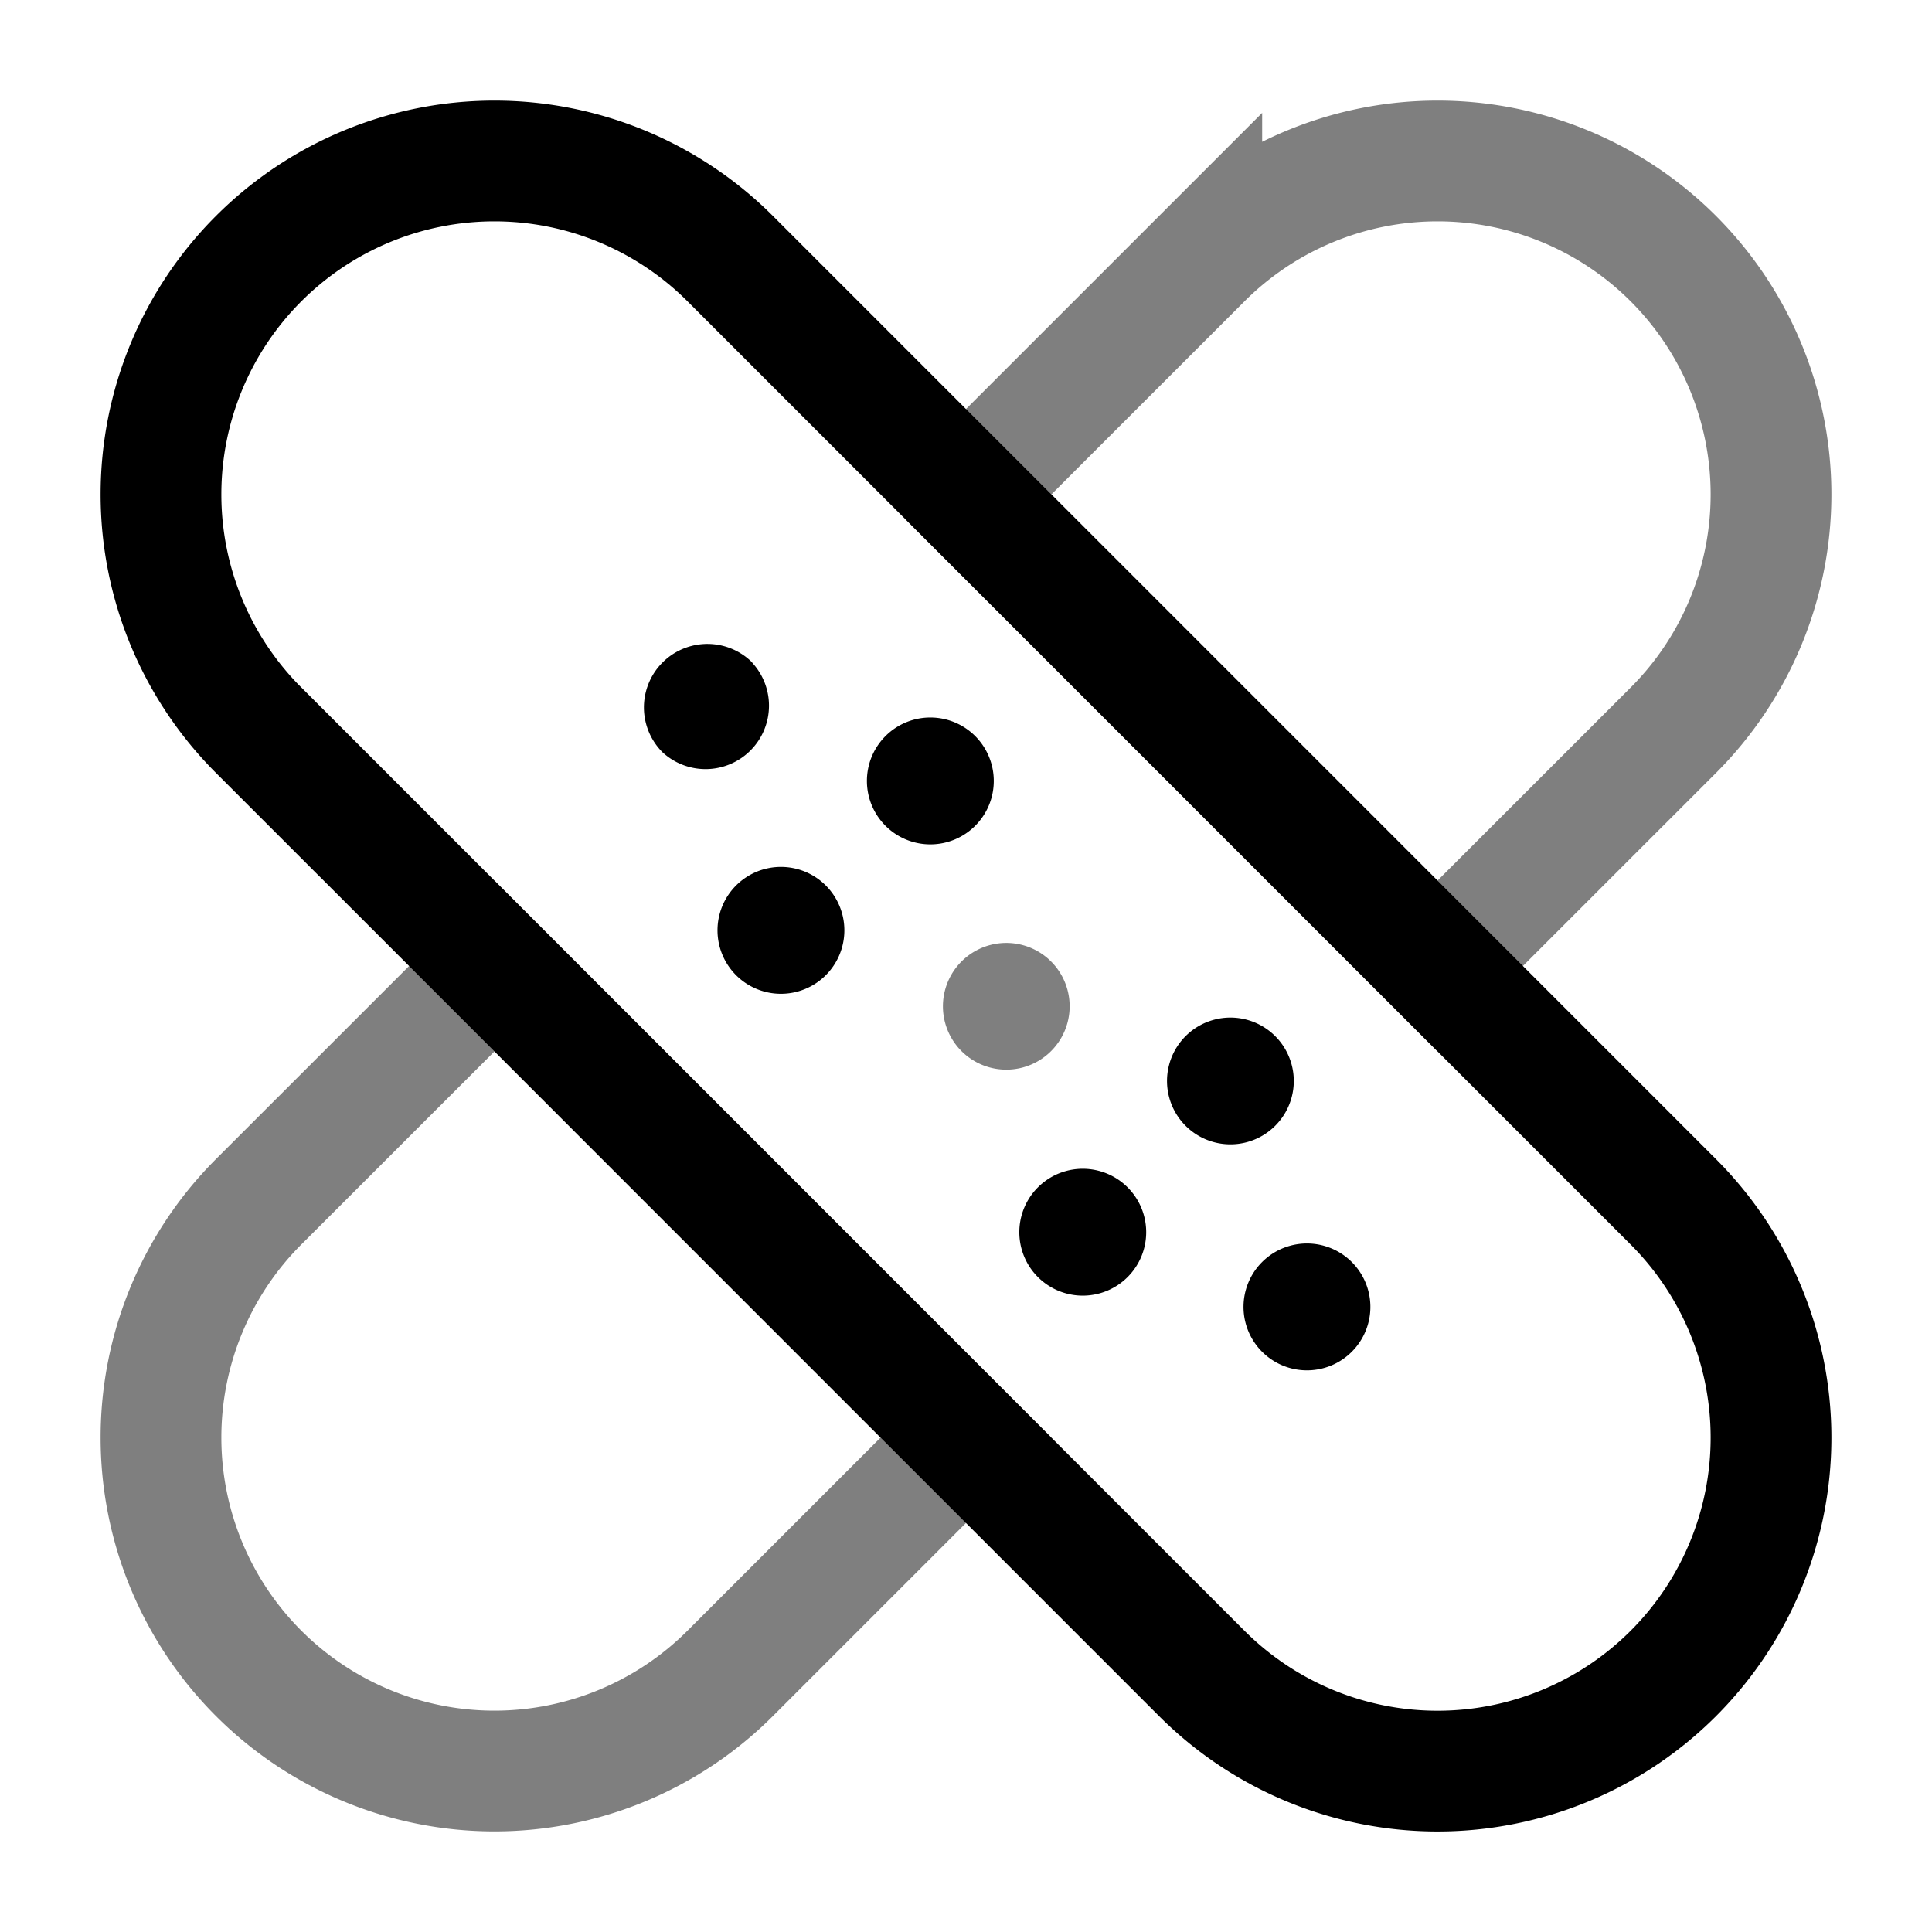
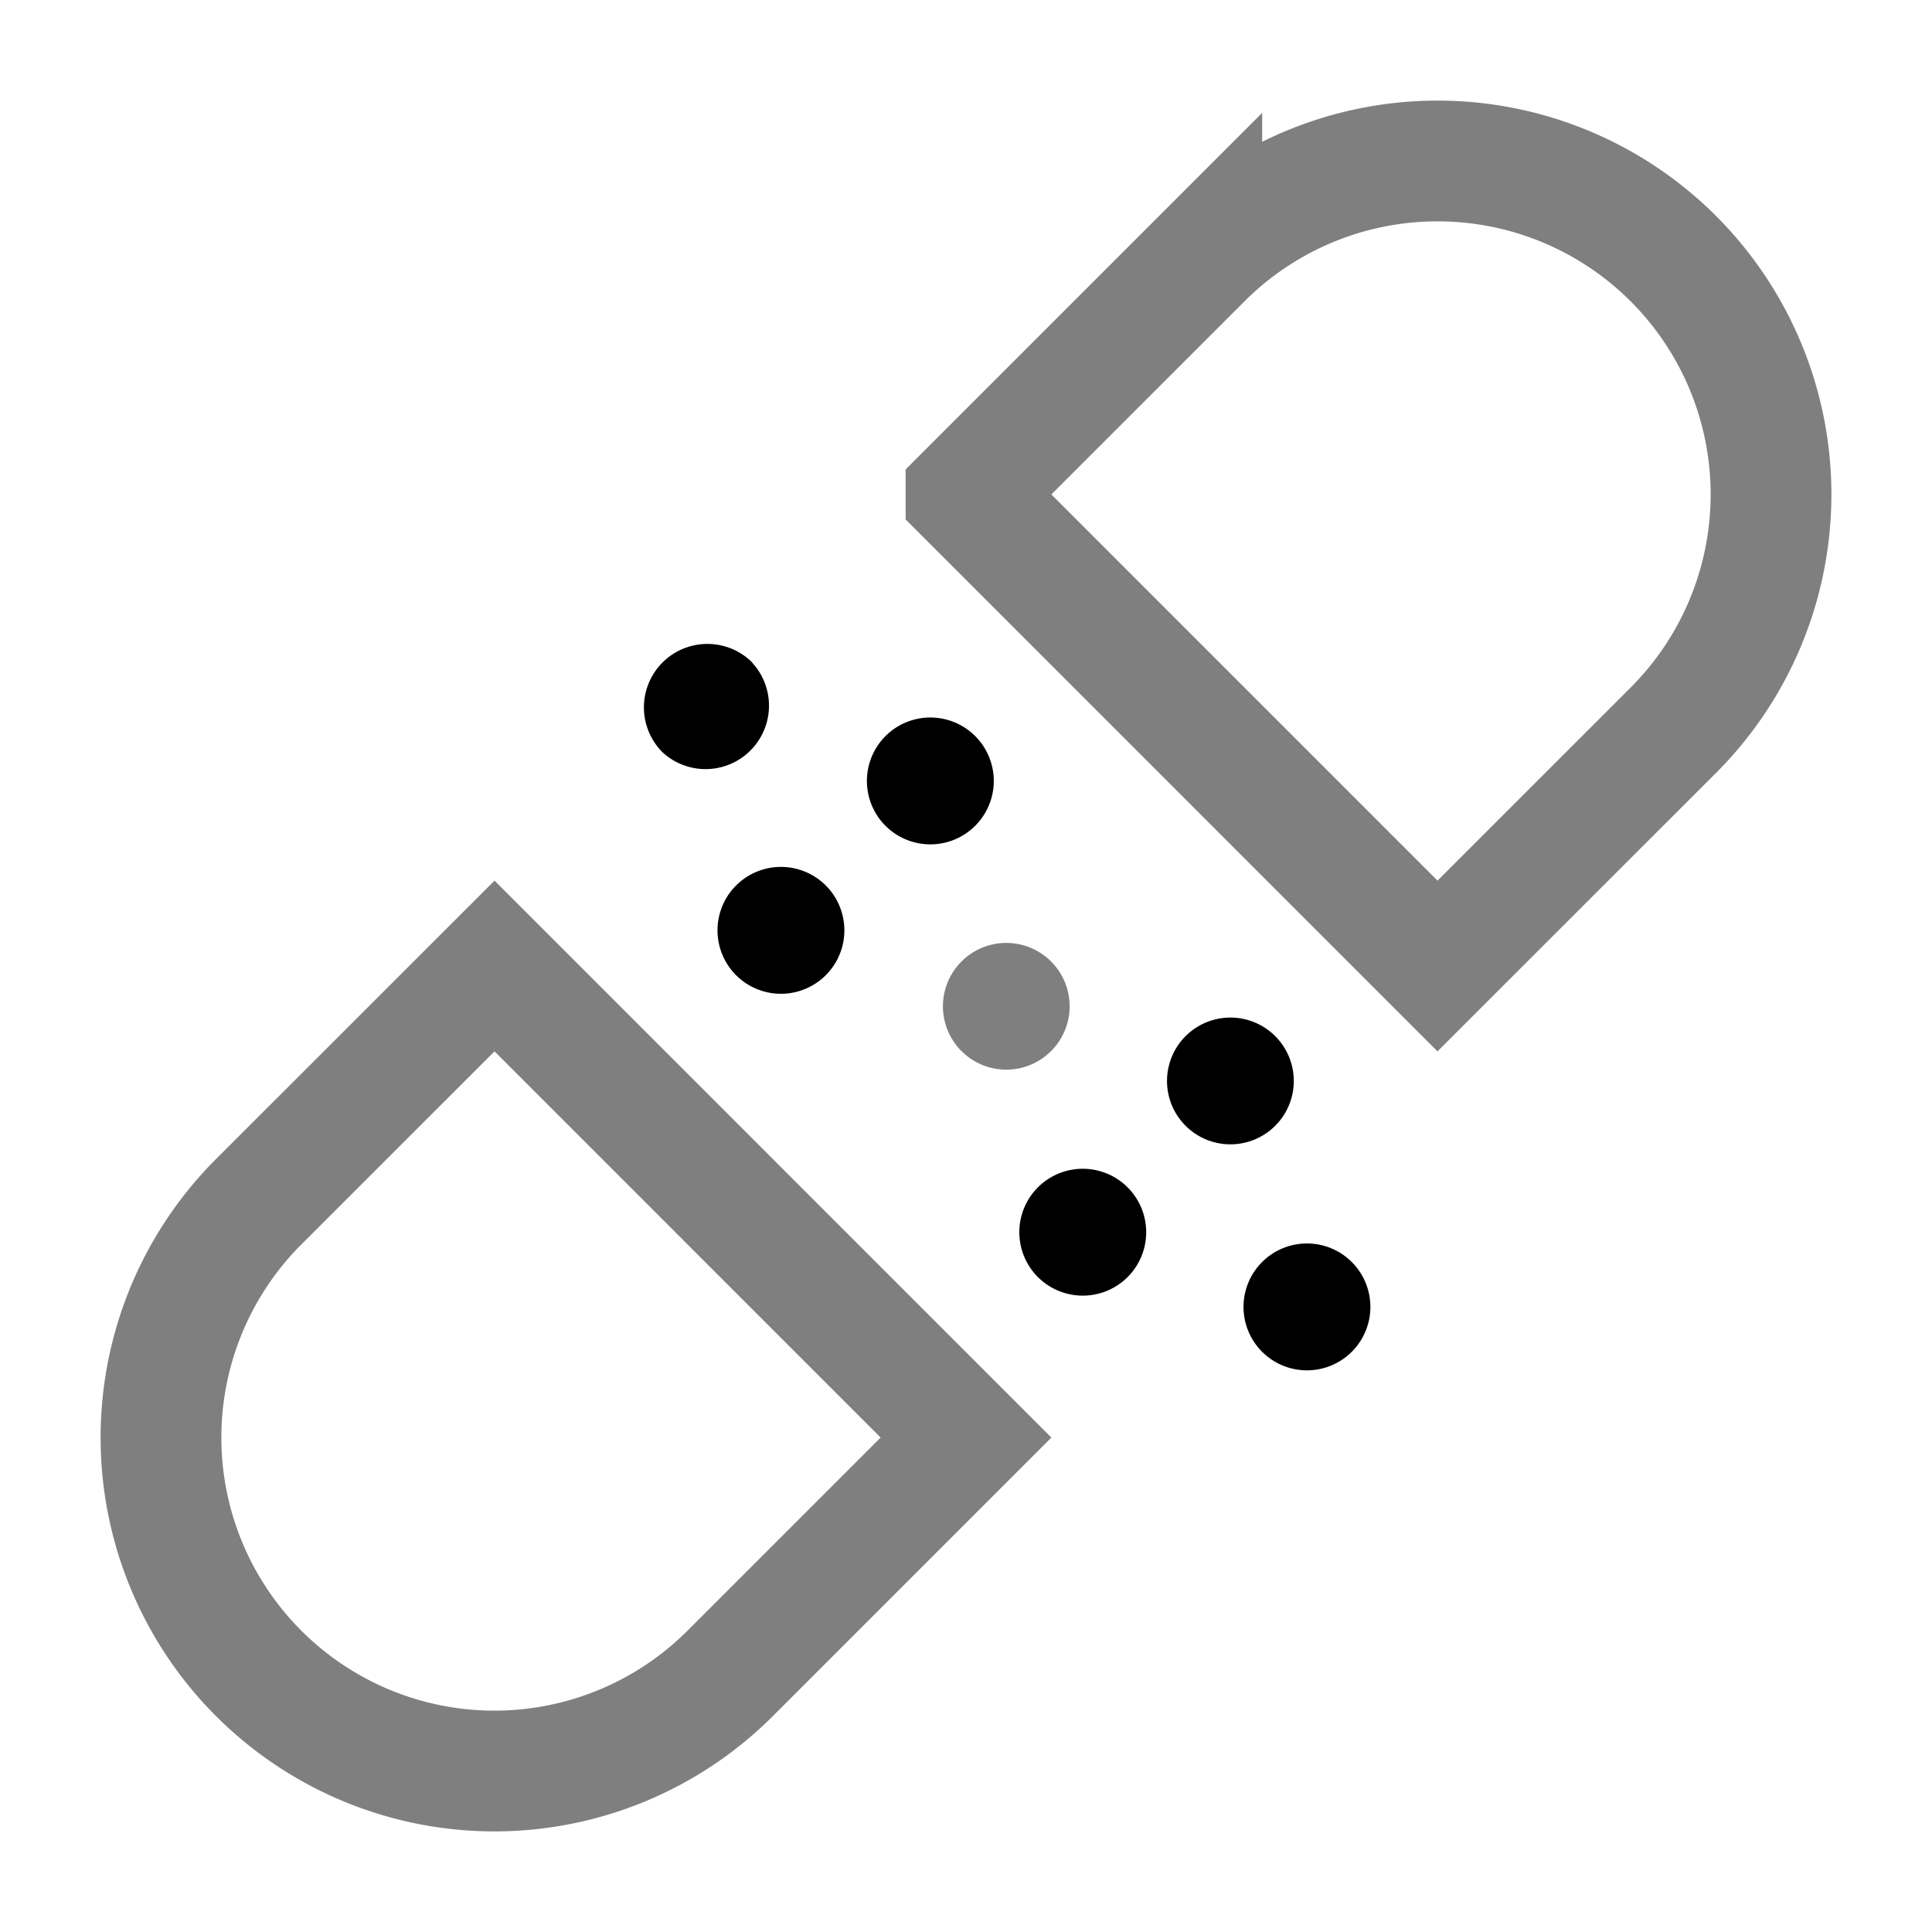
<svg xmlns="http://www.w3.org/2000/svg" width="512" height="512" viewBox="0 0 24 24">
  <g fill="none">
-     <path stroke="#000000" stroke-width="1.5" d="M3.213 9.071a4.142 4.142 0 0 1 5.858-5.858L20.787 14.93a4.142 4.142 0 0 1-5.858 5.858L3.213 9.07Z" />
    <path stroke="#000000" stroke-width="1.5" d="m12 17.858l-2.929 2.929a4.142 4.142 0 0 1-5.858-5.858L6.143 12L12 17.858Zm0-11.716l2.929-2.929a4.142 4.142 0 0 1 5.858 5.858L17.857 12L12 6.142Z" opacity=".5" />
    <path fill="#000000" d="M15.841 12.871a.787.787 0 1 1-1.113 1.114a.787.787 0 0 1 1.113-1.114Zm-3.712-3.712a.788.788 0 1 0-1.114 1.114a.788.788 0 0 0 1.114-1.114Zm1.856 5.569a.788.788 0 1 1-1.114 1.113a.788.788 0 0 1 1.114-1.113Zm-3.712-3.713a.788.788 0 1 0-1.114 1.114a.788.788 0 0 0 1.114-1.114Zm6.497 4.641a.788.788 0 1 1-1.114 1.113a.788.788 0 0 1 1.114-1.113ZM9.345 8.23A.788.788 0 1 0 8.23 9.345a.788.788 0 0 0 1.114-1.113Z" />
    <path fill="#000000" d="M13.057 11.944a.787.787 0 1 1-1.113 1.113a.787.787 0 0 1 1.113-1.113Z" opacity=".5" />
  </g>
</svg>